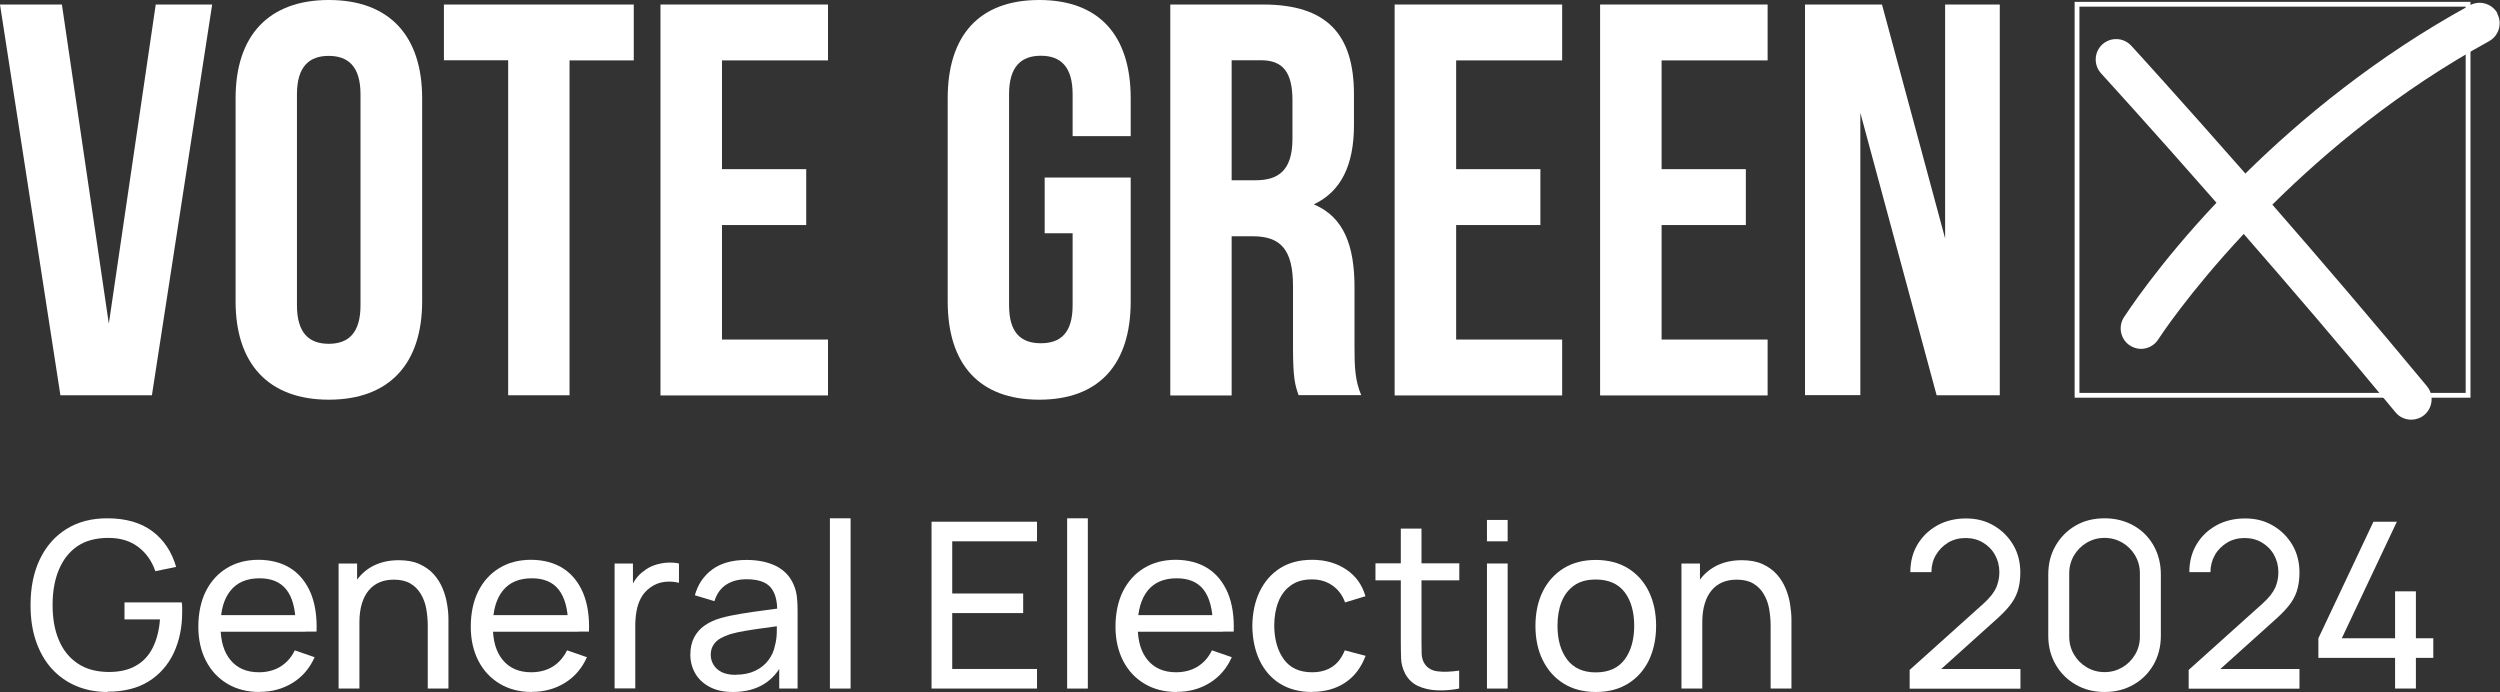
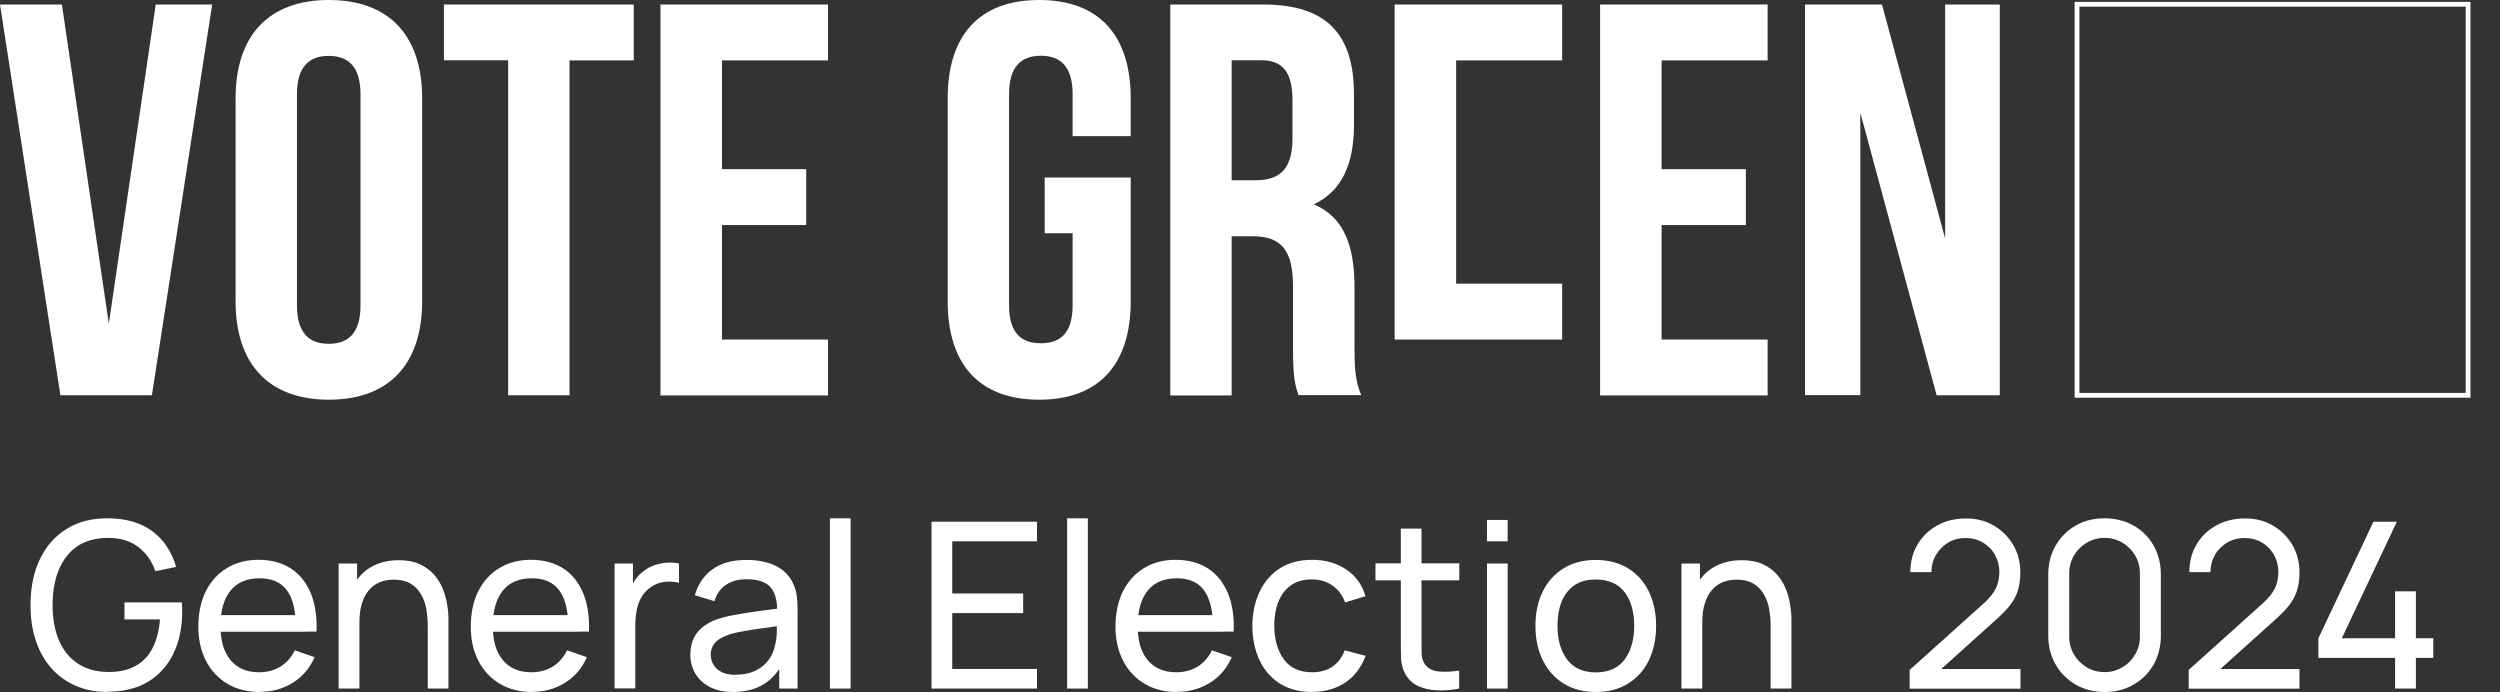
<svg xmlns="http://www.w3.org/2000/svg" id="Layer_2" data-name="Layer 2" viewBox="0 0 182.52 50.52">
  <rect x="0" y="0" width="182.52" height="50.52" fill="#333333" stroke="none" />
  <defs>
    <style>
      .cls-1 {
        fill: none;
        stroke: #fff;
        stroke-width: .35px;
      }

      .cls-2 {
        fill: #fff;
        stroke-width: 0px;
      }
    </style>
  </defs>
  <g id="Layer_1-2" data-name="Layer 1">
    <g>
      <path class="cls-2" d="M7.95,23.6L11.37.33h4.12l-4.4,28.53h-6.68L0,.33h4.52l3.42,23.27Z" />
      <path class="cls-2" d="M17.2,7.17c0-4.56,2.4-7.17,6.81-7.17s6.81,2.61,6.81,7.17v14.84c0,4.56-2.41,7.17-6.81,7.17s-6.81-2.61-6.81-7.17V7.17ZM21.68,22.29c0,2.04.9,2.81,2.32,2.81s2.32-.77,2.32-2.81V6.89c0-2.04-.9-2.81-2.32-2.81s-2.32.77-2.32,2.81v15.41Z" />
      <path class="cls-2" d="M32.41.33h13.86v4.08h-4.69v24.45h-4.48V4.4h-4.69V.33Z" />
      <path class="cls-2" d="M52.71,12.35h6.15v4.08h-6.15v8.36h7.74v4.08h-12.23V.33h12.23v4.08h-7.74v7.95Z" />
      <path class="cls-2" d="M76.27,12.96h6.28v9.05c0,4.56-2.28,7.17-6.68,7.17s-6.68-2.61-6.68-7.17V7.17c0-4.56,2.28-7.17,6.68-7.17s6.68,2.61,6.68,7.17v2.77h-4.24v-3.06c0-2.04-.9-2.81-2.32-2.81s-2.32.77-2.32,2.81v15.41c0,2.04.9,2.77,2.32,2.77s2.32-.73,2.32-2.77v-5.26h-2.04v-4.08Z" />
      <path class="cls-2" d="M94.81,28.86c-.25-.73-.41-1.18-.41-3.5v-4.48c0-2.65-.9-3.63-2.93-3.63h-1.55v11.62h-4.48V.33h6.77c4.65,0,6.64,2.16,6.64,6.56v2.24c0,2.93-.94,4.85-2.93,5.79,2.24.94,2.97,3.1,2.97,6.07v4.4c0,1.39.04,2.4.49,3.46h-4.56ZM89.92,4.4v8.76h1.75c1.67,0,2.69-.73,2.69-3.02v-2.81c0-2.04-.69-2.93-2.28-2.93h-2.16Z" />
-       <path class="cls-2" d="M106.31,12.35h6.15v4.08h-6.15v8.36h7.74v4.08h-12.23V.33h12.23v4.08h-7.74v7.95Z" />
+       <path class="cls-2" d="M106.31,12.35h6.15h-6.15v8.36h7.74v4.08h-12.23V.33h12.23v4.08h-7.74v7.95Z" />
      <path class="cls-2" d="M121.31,12.35h6.15v4.08h-6.15v8.36h7.74v4.08h-12.23V.33h12.23v4.08h-7.74v7.95Z" />
      <path class="cls-2" d="M135.82,8.19v20.66h-4.04V.33h5.62l4.61,17.08V.33h3.99v28.53h-4.61l-5.58-20.66Z" />
    </g>
    <g>
      <path class="cls-2" d="M7.84,50.52c-.83,0-1.6-.15-2.28-.44-.69-.29-1.28-.71-1.78-1.26s-.88-1.22-1.15-2c-.27-.78-.4-1.66-.4-2.64,0-1.3.23-2.42.69-3.37s1.11-1.68,1.95-2.2c.84-.52,1.83-.77,2.96-.77,1.36,0,2.46.32,3.3.95s1.41,1.5,1.73,2.6l-1.52.31c-.25-.74-.67-1.33-1.25-1.77-.58-.44-1.31-.66-2.17-.66-.91,0-1.66.2-2.26.6-.6.41-1.05.98-1.36,1.72s-.46,1.6-.46,2.57c0,.97.14,1.82.45,2.55.3.73.76,1.31,1.37,1.72.61.42,1.36.62,2.27.63.78,0,1.44-.14,1.98-.45.54-.3.95-.74,1.24-1.32.29-.58.47-1.27.53-2.07h-2.59v-1.24h4.18c.02.11.03.25.03.4,0,.16,0,.26,0,.32,0,1.11-.21,2.11-.62,2.98-.42.88-1.03,1.57-1.83,2.07-.81.5-1.81.75-3,.75Z" />
      <path class="cls-2" d="M18.95,50.52c-.9,0-1.68-.2-2.35-.6s-1.19-.95-1.56-1.67c-.37-.71-.56-1.55-.56-2.5s.18-1.86.55-2.59.88-1.29,1.54-1.69,1.43-.6,2.31-.6,1.7.21,2.35.63,1.13,1.03,1.46,1.81c.32.78.46,1.72.42,2.8h-1.52v-.54c-.02-1.12-.24-1.96-.68-2.52s-1.09-.83-1.96-.83c-.93,0-1.64.3-2.12.9-.49.6-.73,1.46-.73,2.57s.24,1.91.73,2.5c.48.59,1.18.89,2.07.89.6,0,1.13-.14,1.57-.41.45-.28.8-.67,1.05-1.19l1.45.5c-.36.81-.89,1.43-1.6,1.87-.71.44-1.51.66-2.4.66ZM15.57,46.12v-1.21h6.75v1.21h-6.75Z" />
      <path class="cls-2" d="M24.72,50.27v-9.13h1.35v2.44h.17v6.69h-1.52ZM31.23,50.27v-4.58c0-.43-.04-.85-.11-1.25s-.21-.76-.4-1.08-.44-.57-.76-.76c-.32-.19-.72-.28-1.21-.28-.38,0-.72.06-1.03.19s-.57.32-.79.58c-.22.26-.39.58-.51.98-.12.39-.18.85-.18,1.38l-.99-.3c0-.89.16-1.65.48-2.28.32-.63.77-1.12,1.34-1.46.58-.34,1.26-.51,2.04-.51.59,0,1.1.09,1.51.28.42.19.76.43,1.04.74.28.31.49.65.65,1.03.16.38.27.77.33,1.16.07.39.1.76.1,1.11v5.05h-1.52Z" />
      <path class="cls-2" d="M38.84,50.52c-.9,0-1.68-.2-2.35-.6-.67-.4-1.19-.95-1.56-1.67-.37-.71-.56-1.55-.56-2.5s.18-1.86.55-2.59c.37-.73.88-1.29,1.54-1.69.66-.4,1.43-.6,2.31-.6s1.7.21,2.35.63c.65.42,1.13,1.03,1.46,1.81.32.78.46,1.72.42,2.8h-1.52v-.54c-.02-1.12-.25-1.96-.69-2.52s-1.09-.83-1.96-.83c-.93,0-1.64.3-2.12.9-.48.6-.73,1.46-.73,2.57s.24,1.91.73,2.5c.49.59,1.18.89,2.07.89.6,0,1.13-.14,1.57-.41s.79-.67,1.05-1.19l1.45.5c-.36.81-.89,1.43-1.6,1.87-.71.44-1.51.66-2.4.66ZM35.47,46.12v-1.21h6.75v1.21h-6.75Z" />
      <path class="cls-2" d="M44.87,50.27v-9.13h1.34v2.21l-.22-.29c.11-.28.25-.54.42-.78.17-.24.37-.43.58-.58.24-.19.5-.34.8-.44s.6-.16.91-.18.6,0,.87.06v1.41c-.32-.08-.66-.11-1.04-.07-.38.04-.73.18-1.05.41-.29.21-.52.46-.68.76-.16.3-.27.62-.33.97s-.09.7-.09,1.06v4.58h-1.51Z" />
      <path class="cls-2" d="M53.5,50.52c-.68,0-1.25-.13-1.71-.38-.46-.25-.81-.58-1.04-.99-.23-.41-.35-.86-.35-1.35s.09-.9.27-1.25c.18-.35.44-.65.77-.88.33-.23.73-.42,1.19-.55.43-.12.92-.22,1.46-.31.54-.09,1.08-.17,1.64-.24s1.07-.14,1.55-.21l-.54.31c.02-.81-.15-1.41-.49-1.8-.34-.39-.93-.58-1.76-.58-.55,0-1.04.12-1.45.38s-.71.66-.88,1.22l-1.43-.43c.22-.8.65-1.43,1.28-1.89.63-.46,1.46-.69,2.5-.69.83,0,1.54.15,2.14.44.59.3,1.02.74,1.28,1.34.13.28.21.59.25.92s.05.68.05,1.04v5.65h-1.34v-2.19l.31.2c-.34.74-.83,1.3-1.44,1.67-.62.38-1.37.57-2.25.57ZM53.73,49.26c.54,0,1.01-.1,1.41-.29.4-.19.72-.45.96-.77.24-.32.4-.67.47-1.04.08-.28.13-.6.14-.94s.01-.61.01-.8l.52.23c-.49.07-.97.13-1.45.2-.47.06-.92.13-1.34.2s-.8.15-1.14.25c-.25.08-.48.18-.7.3-.22.12-.39.28-.52.48s-.2.44-.2.72c0,.25.06.49.19.71.13.23.32.41.59.55s.62.21,1.05.21Z" />
      <path class="cls-2" d="M60.59,50.27v-12.43h1.51v12.43h-1.51Z" />
      <path class="cls-2" d="M68.01,50.27v-12.18h7.7v1.43h-6.19v3.81h5.18v1.43h-5.18v4.08h6.19v1.43h-7.7Z" />
      <path class="cls-2" d="M77.91,50.27v-12.43h1.51v12.43h-1.51Z" />
      <path class="cls-2" d="M85.91,50.52c-.9,0-1.68-.2-2.35-.6s-1.19-.95-1.56-1.67-.56-1.55-.56-2.5.18-1.86.55-2.59c.37-.73.88-1.29,1.54-1.69.66-.4,1.43-.6,2.31-.6s1.7.21,2.35.63c.65.42,1.13,1.03,1.46,1.81.32.78.46,1.72.42,2.8h-1.52v-.54c-.02-1.12-.25-1.96-.68-2.52-.44-.56-1.09-.83-1.96-.83-.93,0-1.64.3-2.12.9-.48.6-.73,1.46-.73,2.57s.24,1.91.73,2.5c.49.59,1.18.89,2.07.89.6,0,1.13-.14,1.57-.41.45-.28.8-.67,1.05-1.19l1.45.5c-.36.81-.89,1.43-1.6,1.87s-1.51.66-2.4.66ZM82.54,46.12v-1.21h6.75v1.21h-6.75Z" />
      <path class="cls-2" d="M95.79,50.52c-.92,0-1.71-.21-2.36-.62-.65-.41-1.14-.99-1.48-1.71-.34-.73-.51-1.56-.52-2.49.01-.95.19-1.79.54-2.52.35-.72.84-1.29,1.49-1.7.65-.41,1.43-.61,2.34-.61.96,0,1.79.24,2.49.71s1.16,1.12,1.4,1.95l-1.49.45c-.19-.53-.5-.94-.93-1.24s-.93-.44-1.48-.44c-.63,0-1.14.14-1.55.44-.41.29-.71.69-.91,1.2-.2.51-.3,1.09-.3,1.75.01,1.01.25,1.83.71,2.46.46.62,1.14.93,2.05.93.6,0,1.09-.14,1.49-.41s.69-.67.9-1.19l1.52.4c-.32.85-.81,1.5-1.48,1.95-.67.45-1.48.68-2.43.68Z" />
      <path class="cls-2" d="M100.42,42.37v-1.24h6.12v1.24h-6.12ZM106.53,50.27c-.54.11-1.08.15-1.6.13s-1-.13-1.41-.32-.72-.5-.94-.91c-.18-.36-.28-.73-.29-1.1-.01-.37-.02-.79-.02-1.26v-8.22h1.51v8.15c0,.37,0,.69.01.96,0,.26.07.49.17.68.2.36.53.57.97.63.44.06.98.04,1.6-.05v1.29Z" />
      <path class="cls-2" d="M108.56,39.52v-1.56h1.51v1.56h-1.51ZM108.56,50.27v-9.13h1.51v9.13h-1.51Z" />
      <path class="cls-2" d="M116.5,50.52c-.91,0-1.69-.21-2.35-.62-.66-.41-1.16-.98-1.52-1.71s-.53-1.56-.53-2.5.18-1.8.54-2.52c.36-.72.87-1.28,1.53-1.69.66-.4,1.44-.6,2.33-.6s1.7.2,2.36.61c.66.41,1.17.98,1.52,1.7.35.72.53,1.56.53,2.5s-.18,1.79-.53,2.52c-.35.72-.86,1.29-1.52,1.7-.66.41-1.44.61-2.35.61ZM116.5,49.09c.95,0,1.65-.32,2.12-.95.46-.63.69-1.45.69-2.45s-.23-1.85-.7-2.46c-.47-.61-1.17-.92-2.11-.92-.64,0-1.16.14-1.57.43-.41.29-.72.69-.92,1.19-.2.51-.3,1.09-.3,1.76,0,1.03.24,1.85.71,2.47.47.62,1.17.93,2.09.93Z" />
      <path class="cls-2" d="M122.76,50.27v-9.13h1.35v2.44h.17v6.69h-1.52ZM129.27,50.27v-4.58c0-.43-.04-.85-.11-1.25s-.21-.76-.4-1.08c-.19-.32-.44-.57-.76-.76-.32-.19-.72-.28-1.21-.28-.38,0-.72.06-1.03.19-.31.13-.57.32-.79.58-.22.26-.39.58-.51.98-.12.39-.18.85-.18,1.38l-.99-.3c0-.89.16-1.65.48-2.28.32-.63.77-1.12,1.35-1.46.58-.34,1.26-.51,2.04-.51.59,0,1.1.09,1.51.28.42.19.76.43,1.04.74s.49.65.65,1.03c.16.38.27.77.33,1.16.06.39.1.76.1,1.11v5.05h-1.52Z" />
      <path class="cls-2" d="M139.42,50.26v-1.35s5.41-4.86,5.41-4.86c.45-.41.75-.79.91-1.15.15-.36.23-.74.23-1.12,0-.47-.11-.89-.32-1.27s-.51-.68-.88-.9-.79-.33-1.26-.33-.92.11-1.29.34-.67.53-.89.91c-.22.38-.32.79-.32,1.24h-1.54c0-.77.18-1.45.53-2.03.36-.59.84-1.05,1.45-1.39.61-.33,1.31-.5,2.08-.5s1.43.17,2.03.52,1.07.82,1.42,1.41c.35.59.52,1.27.52,2.02,0,.53-.07.99-.2,1.38-.13.39-.34.75-.61,1.08s-.62.68-1.04,1.05l-4.49,4.04-.19-.51h6.54v1.44h-8.09Z" />
      <path class="cls-2" d="M153.65,50.52c-.79,0-1.49-.18-2.11-.54-.62-.36-1.11-.85-1.46-1.46-.36-.62-.54-1.32-.54-2.11v-4.47c0-.79.18-1.49.54-2.11s.85-1.11,1.46-1.46c.62-.36,1.32-.53,2.11-.53s1.49.18,2.12.53c.62.35,1.11.84,1.46,1.46s.53,1.33.53,2.11v4.47c0,.79-.18,1.49-.53,2.11-.36.62-.84,1.11-1.46,1.46-.62.36-1.33.54-2.12.54ZM153.65,49.07c.48,0,.91-.12,1.3-.35.39-.23.7-.54.93-.93.23-.39.35-.83.35-1.3v-4.64c0-.48-.12-.91-.35-1.3-.23-.39-.54-.7-.93-.93-.39-.23-.82-.35-1.3-.35s-.91.12-1.3.35c-.39.23-.7.54-.93.93-.23.39-.35.82-.35,1.3v4.64c0,.47.12.91.35,1.3.23.39.54.7.93.93.39.23.83.35,1.3.35Z" />
      <path class="cls-2" d="M159.79,50.26v-1.35s5.41-4.86,5.41-4.86c.45-.41.75-.79.91-1.15s.23-.74.23-1.12c0-.47-.11-.89-.32-1.27s-.51-.68-.88-.9-.79-.33-1.26-.33-.92.11-1.29.34-.68.53-.89.91-.32.79-.32,1.24h-1.54c0-.77.18-1.45.53-2.03.35-.59.84-1.05,1.45-1.39.61-.33,1.31-.5,2.09-.5s1.43.17,2.03.52,1.07.82,1.42,1.41.52,1.27.52,2.02c0,.53-.07.99-.2,1.38-.13.39-.34.75-.61,1.08s-.62.68-1.04,1.05l-4.49,4.04-.2-.51h6.54v1.44h-8.1Z" />
      <path class="cls-2" d="M174.86,50.27v-2.24h-5.6v-1.43l4.02-8.51h1.71l-4.02,8.51h3.89v-3.43h1.52v3.43h1.27v1.43h-1.27v2.24h-1.52Z" />
    </g>
    <rect class="cls-1" x="151.64" y=".31" width="28.55" height="28.55" />
-     <path class="cls-2" d="M182.34.98c-.4-.72-1.3-.99-2.03-.59-6.82,3.74-12.29,8.25-16.38,12.28-4.84-5.51-8.26-9.26-8.33-9.33-.56-.61-1.5-.65-2.11-.1-.61.56-.65,1.5-.1,2.11.06.07,3.54,3.87,8.43,9.45-4.3,4.56-6.57,8.09-6.76,8.37-.44.69-.24,1.62.45,2.06.25.16.53.24.8.24.49,0,.97-.24,1.26-.69.04-.07,2.18-3.36,6.24-7.7,3.39,3.88,7.26,8.4,11.08,13.02.29.36.72.54,1.15.54.33,0,.67-.11.95-.34.63-.53.72-1.47.2-2.1-3.9-4.71-7.85-9.32-11.29-13.26,3.95-3.91,9.25-8.33,15.82-11.93.72-.4.99-1.3.59-2.03" />
  </g>
</svg>